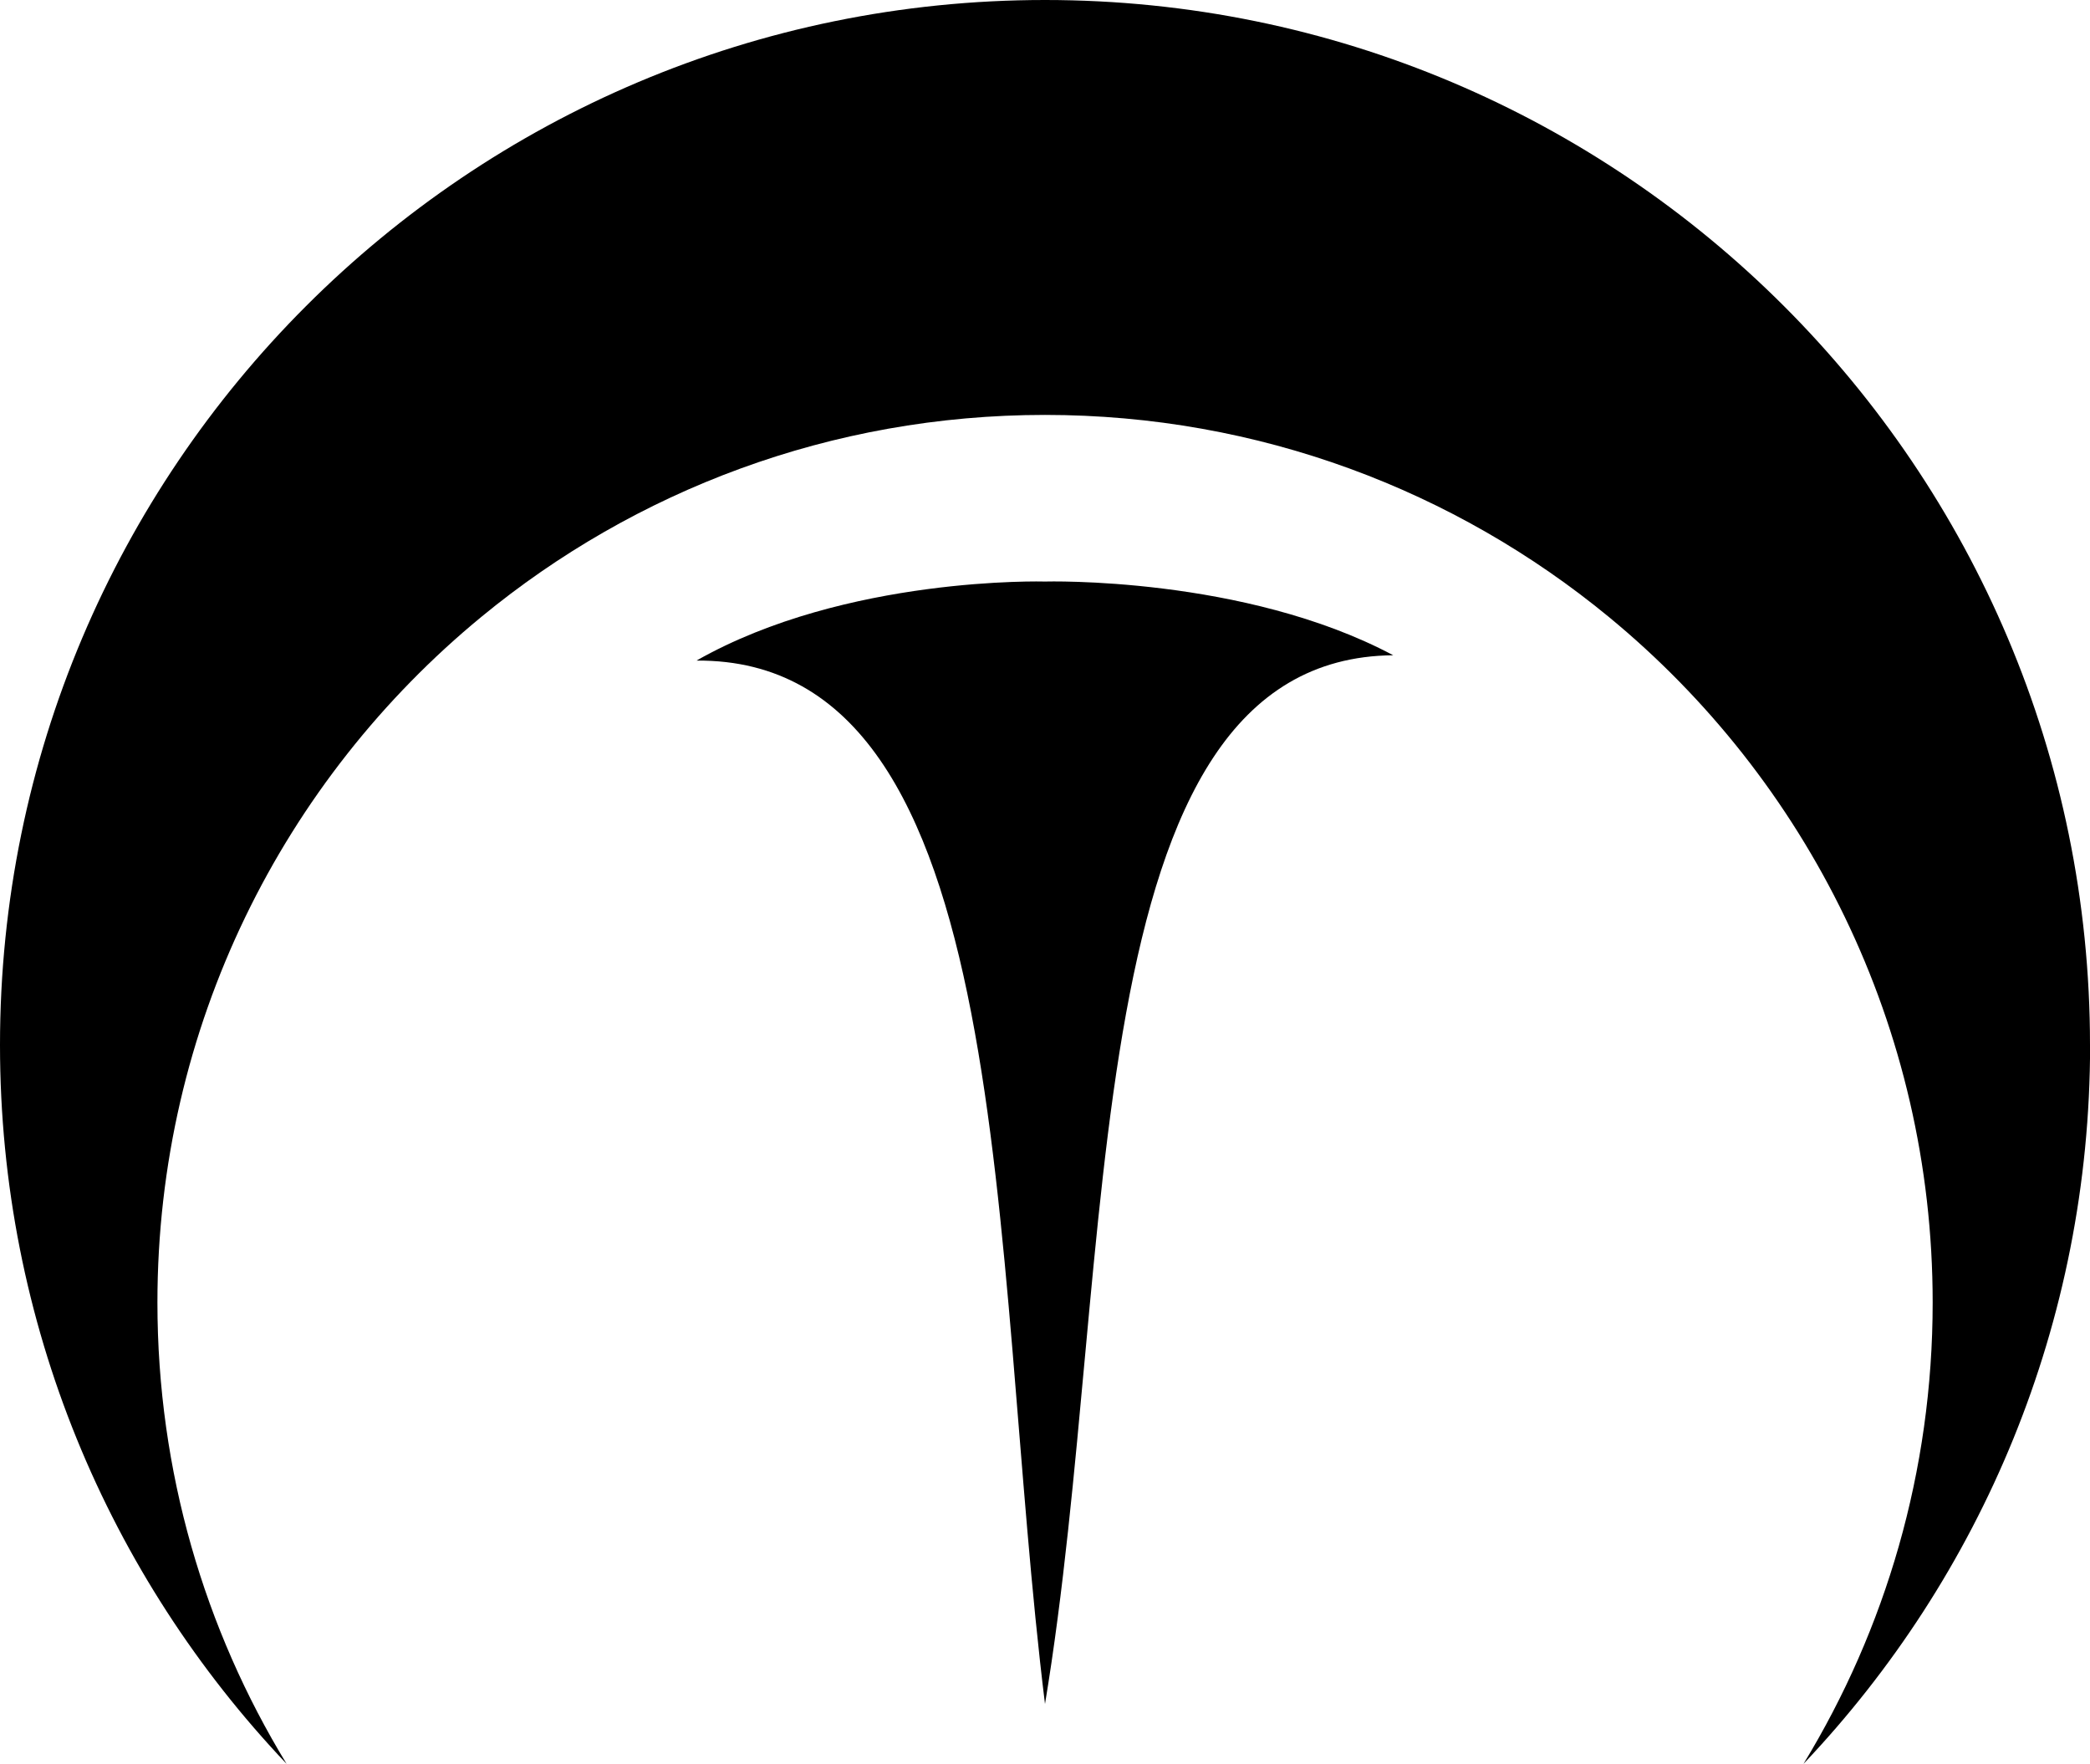
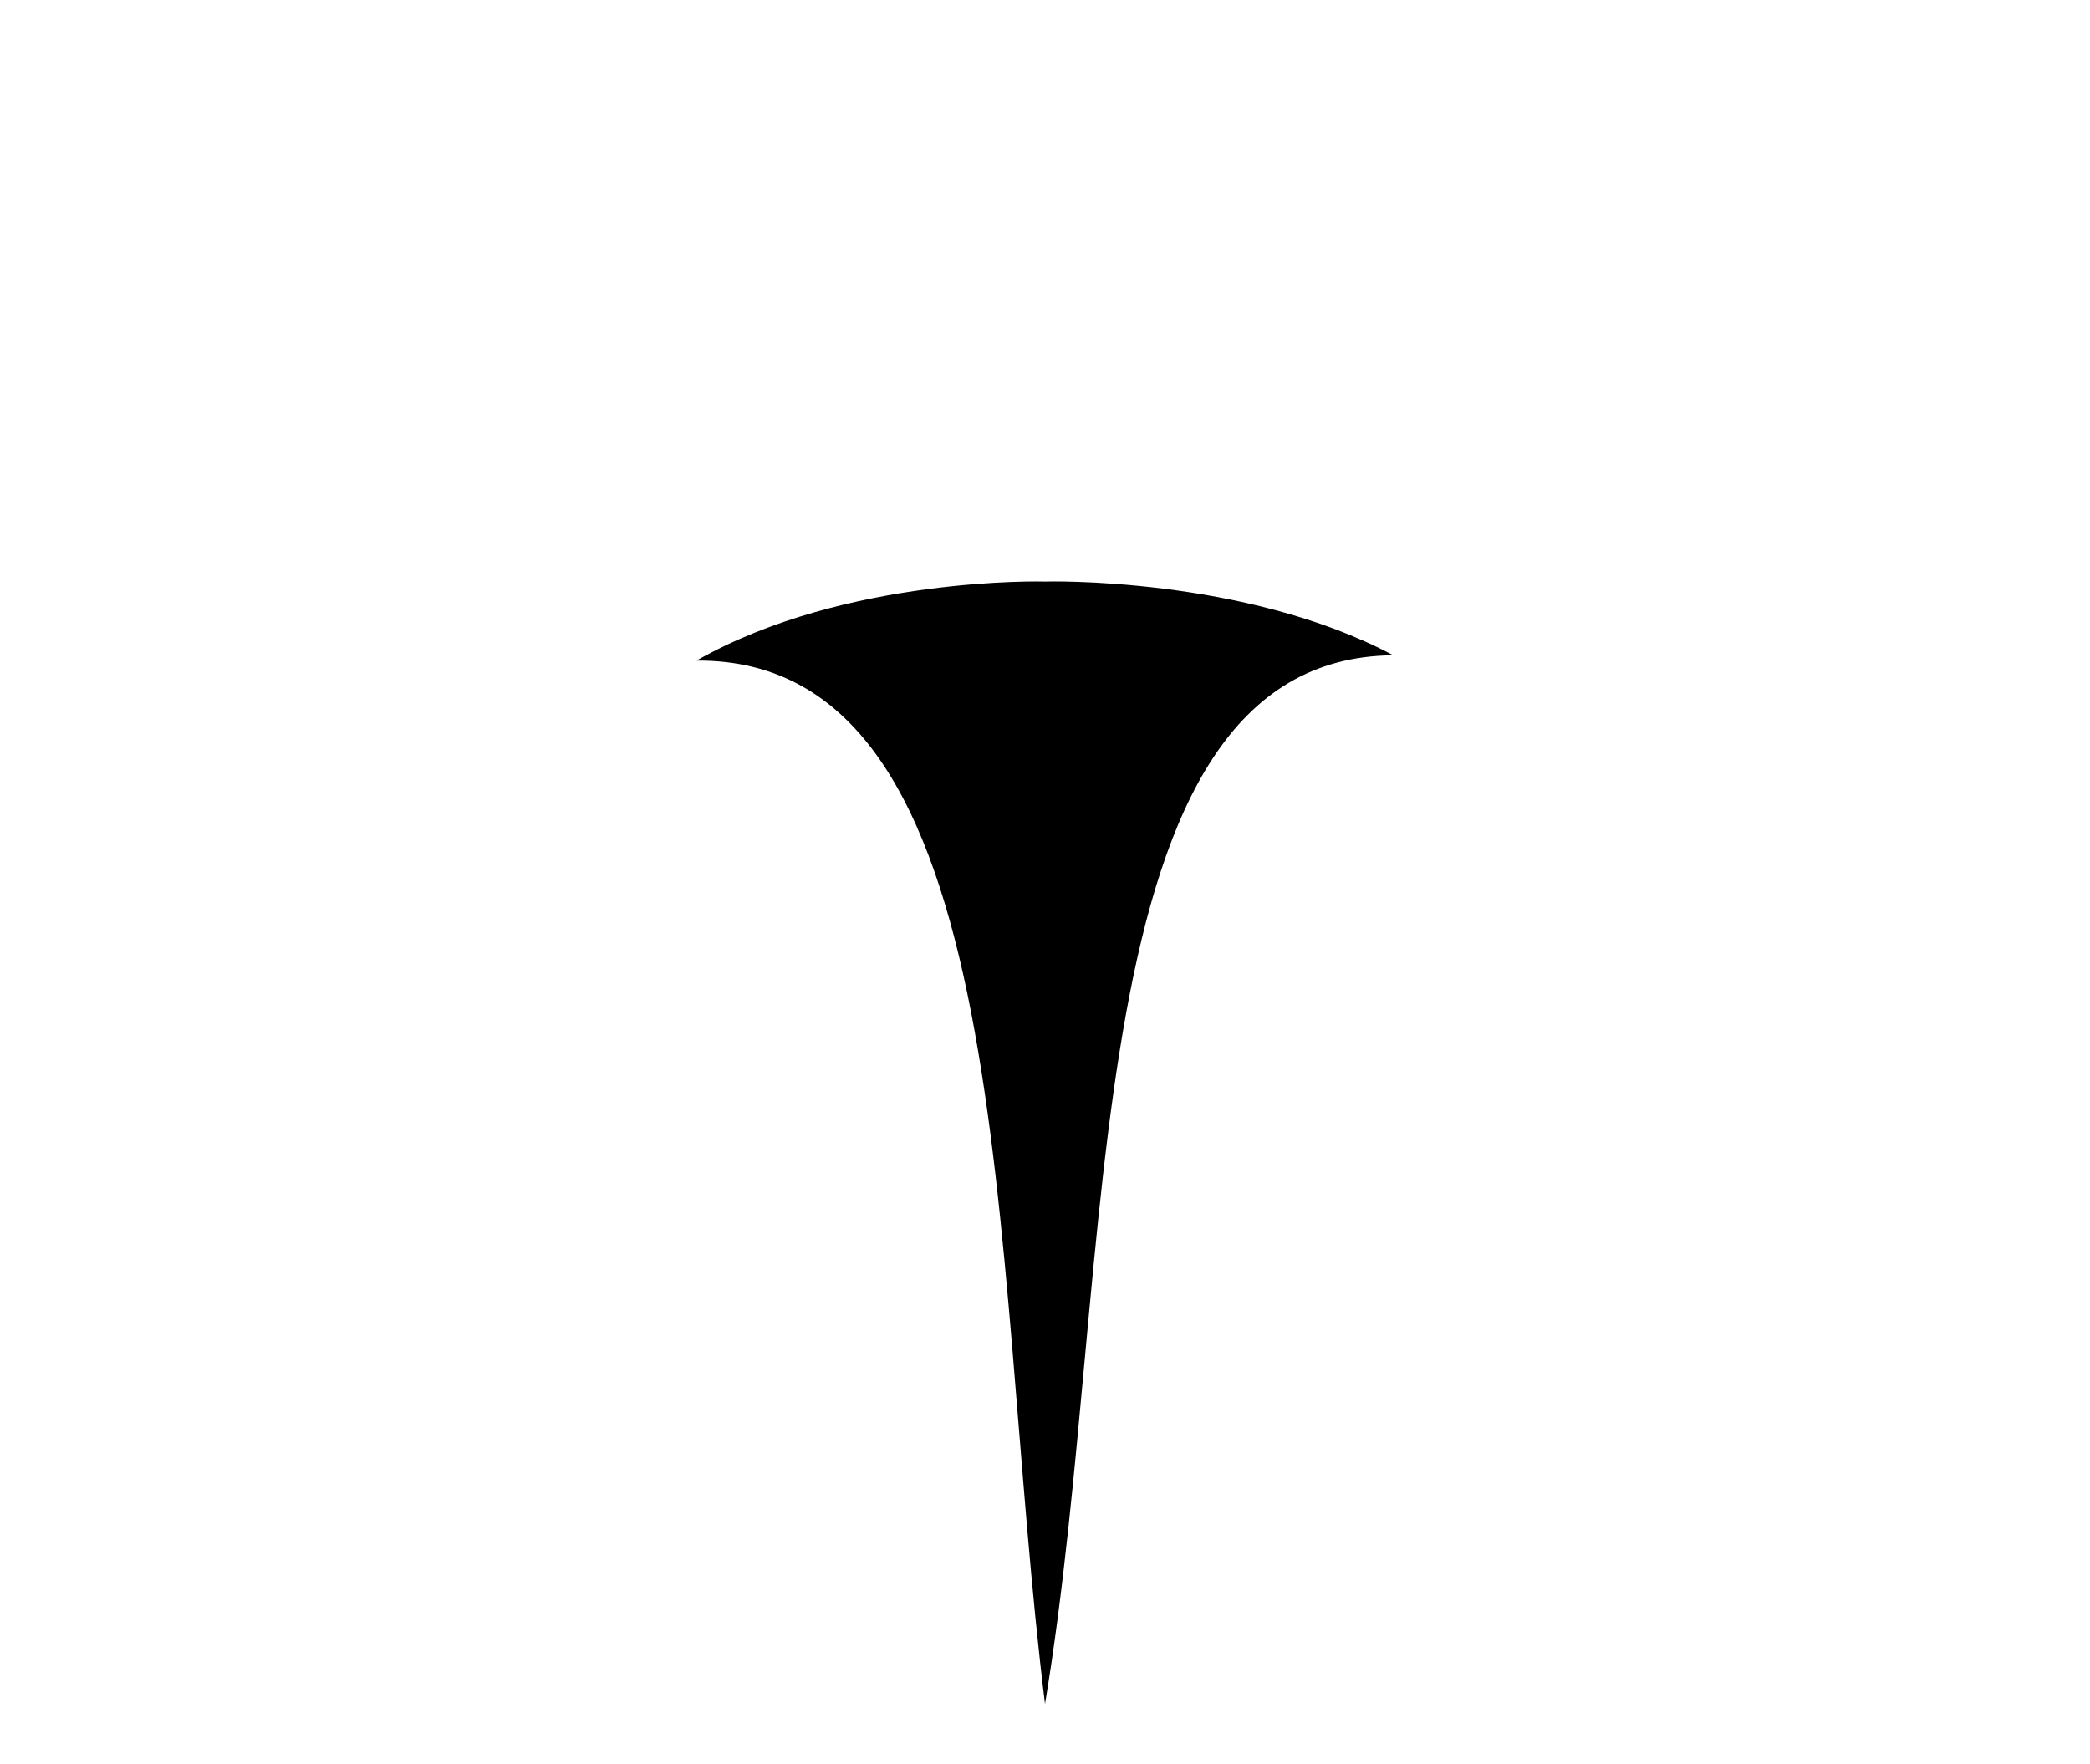
<svg xmlns="http://www.w3.org/2000/svg" id="Layer_4" data-name="Layer 4" viewBox="0 0 216 182.29">
-   <path d="M216,108C216,48.35,167.65,0,108,0S0,48.35,0,108c0,28.78,11.26,54.94,29.62,74.29-8.47-13.89-13.35-30.22-13.35-47.68,0-28.54,13.04-54.04,33.48-70.86,0,0,0,0,0,0h0c15.84-13.04,36.13-20.87,58.25-20.87s42.41,7.83,58.26,20.87c20.44,16.82,33.48,42.32,33.48,70.86,0,17.46-4.88,33.78-13.35,47.68,18.36-19.36,29.62-45.51,29.62-74.29Z" />
  <path d="M72.01,68.27c33.4-.22,30.23,61.3,35.99,107.83,7.67-46.15,2.69-108.1,35.99-108.38-15.42-8.21-35.99-7.62-35.99-7.62,0,0-20.57-.6-36,8.16Z" />
</svg>